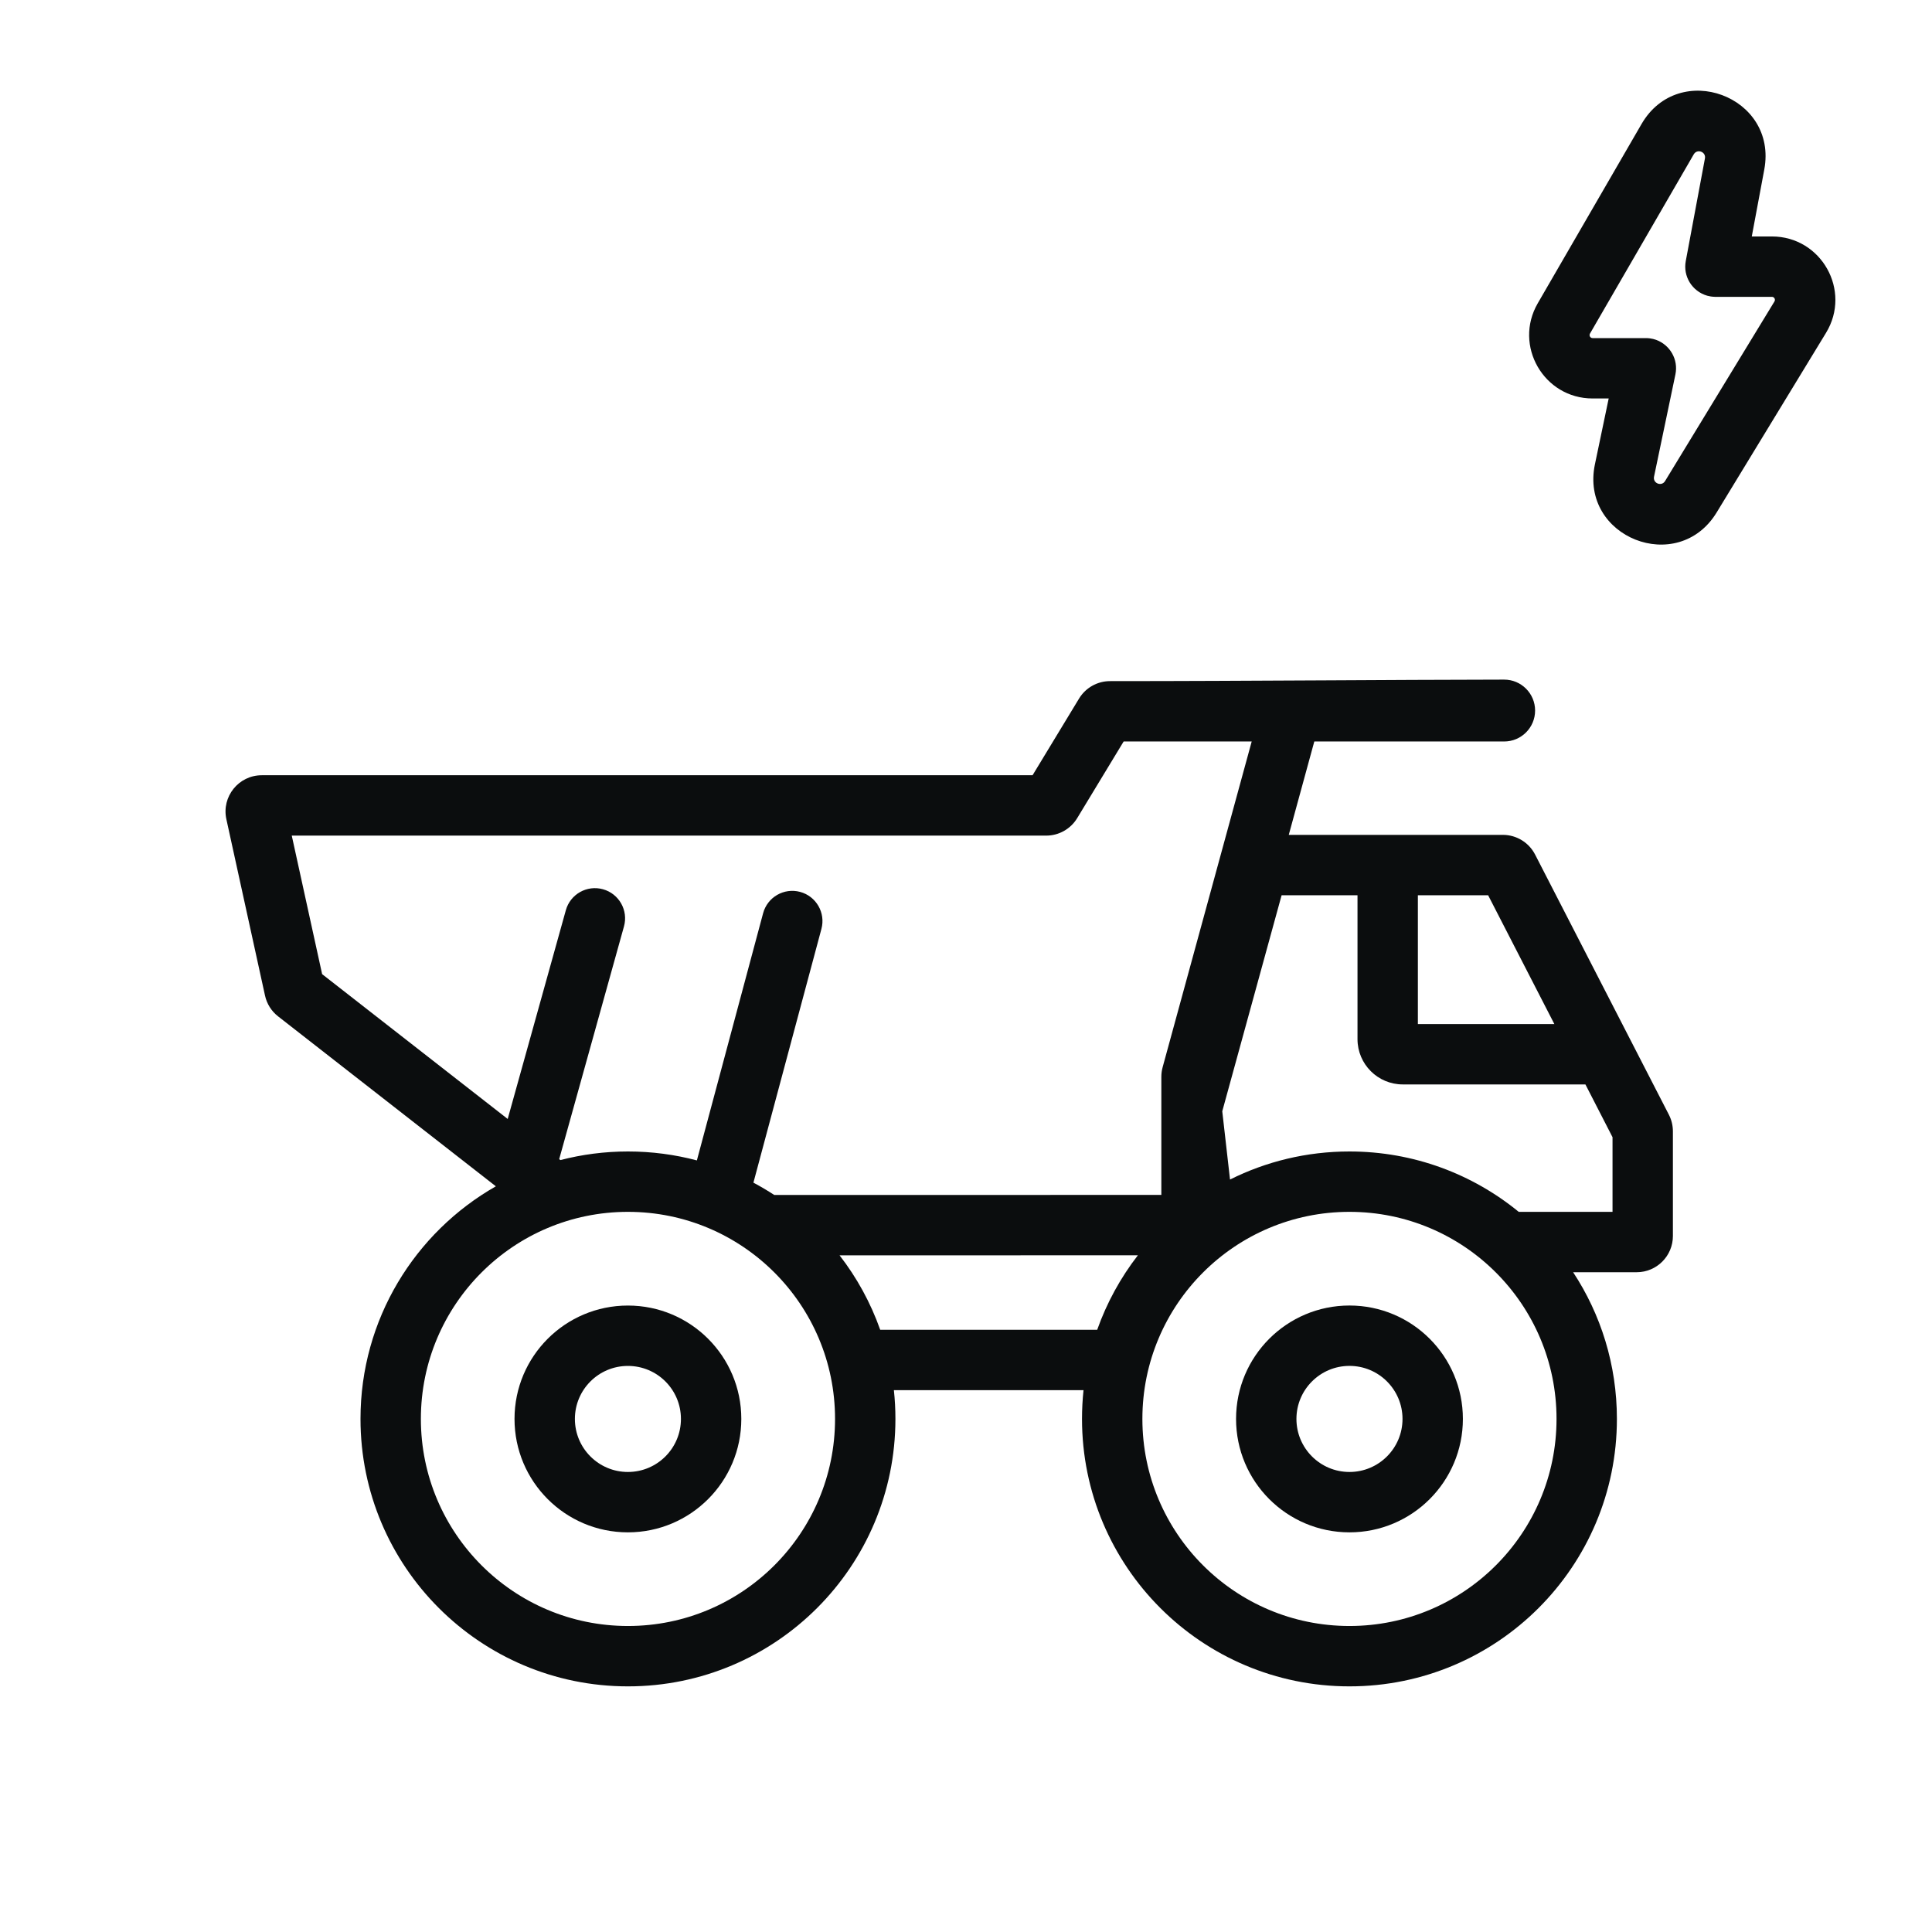
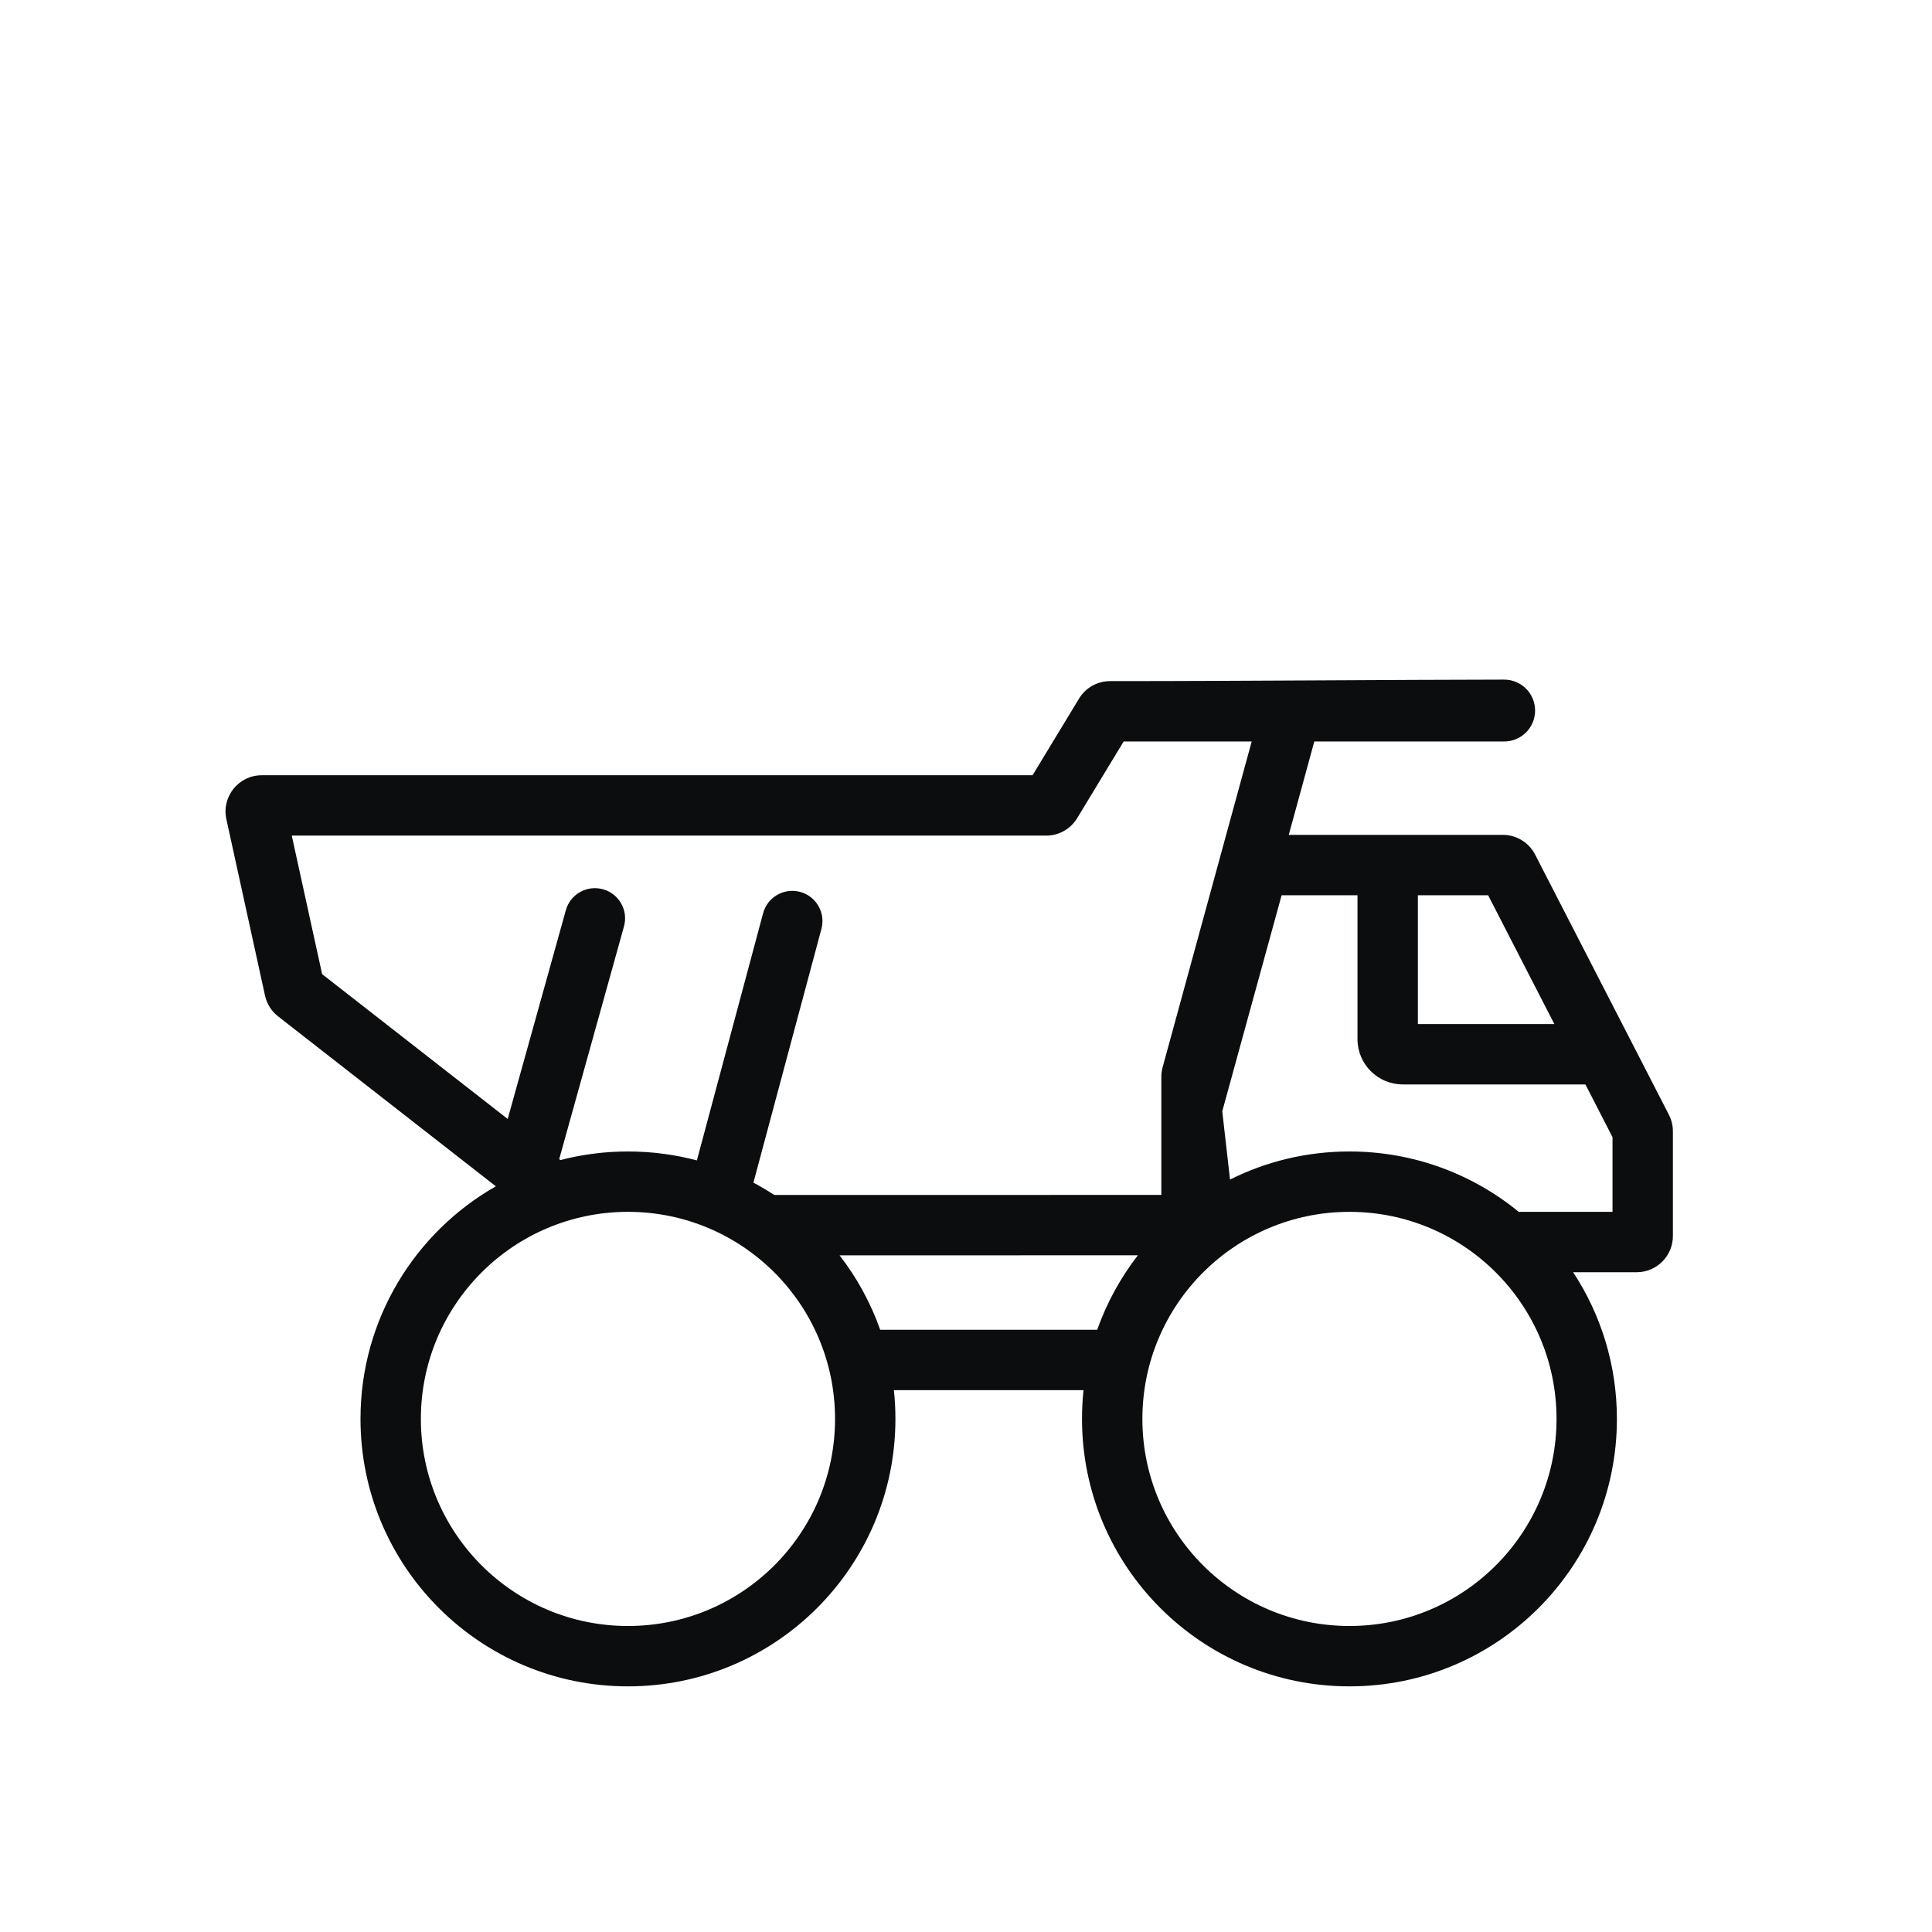
<svg xmlns="http://www.w3.org/2000/svg" width="64" height="64" viewBox="0 0 64 64" fill="none">
-   <path fill-rule="evenodd" clip-rule="evenodd" d="M50.94 10.047L54.377 4.11C55.616 1.971 58.897 3.186 58.444 5.616L58.03 7.833H58.696C60.335 7.833 61.342 9.625 60.49 11.025L56.867 16.975C55.581 19.086 52.328 17.8 52.834 15.38L53.29 13.2H52.757C51.139 13.2 50.13 11.447 50.94 10.047ZM56.478 5.249C56.519 5.028 56.221 4.918 56.108 5.112L52.671 11.049C52.632 11.116 52.68 11.2 52.757 11.2H54.521C54.567 11.2 54.613 11.203 54.657 11.209C54.728 11.218 54.796 11.235 54.861 11.258C55.088 11.341 55.275 11.502 55.391 11.707C55.506 11.909 55.552 12.154 55.5 12.404L54.792 15.79C54.746 16.01 55.042 16.127 55.158 15.935L58.782 9.985C58.822 9.918 58.774 9.833 58.696 9.833H56.826C56.82 9.833 56.814 9.833 56.808 9.833C56.804 9.832 56.8 9.832 56.796 9.832C56.712 9.83 56.632 9.817 56.555 9.796C56.305 9.725 56.097 9.561 55.968 9.346C55.848 9.145 55.796 8.901 55.843 8.649L56.478 5.249Z" fill="#0B0D0E" />
-   <path fill-rule="evenodd" clip-rule="evenodd" d="M44.703 50.761C46.778 50.761 48.46 49.079 48.46 47.004C48.46 44.929 46.778 43.247 44.703 43.247C42.628 43.247 40.946 44.929 40.946 47.004C40.946 49.079 42.628 50.761 44.703 50.761ZM44.703 48.761C45.673 48.761 46.46 47.974 46.46 47.004C46.46 46.034 45.673 45.247 44.703 45.247C43.733 45.247 42.946 46.034 42.946 47.004C42.946 47.974 43.733 48.761 44.703 48.761Z" fill="#0B0D0E" />
-   <path fill-rule="evenodd" clip-rule="evenodd" d="M24.557 47.004C24.557 49.079 22.875 50.761 20.8 50.761C18.726 50.761 17.044 49.079 17.044 47.004C17.044 44.929 18.726 43.248 20.8 43.248C22.875 43.248 24.557 44.929 24.557 47.004ZM22.557 47.004C22.557 47.974 21.771 48.761 20.8 48.761C19.83 48.761 19.044 47.974 19.044 47.004C19.044 46.034 19.83 45.248 20.8 45.248C21.771 45.248 22.557 46.034 22.557 47.004Z" fill="#0B0D0E" />
  <path fill-rule="evenodd" clip-rule="evenodd" d="M50.852 23.538C50.852 22.971 50.392 22.512 49.826 22.513C47.815 22.516 45.816 22.527 43.816 22.538C41.475 22.55 39.133 22.563 36.771 22.563C36.352 22.563 35.962 22.782 35.745 23.141L34.205 25.681H8.671C7.905 25.681 7.335 26.39 7.499 27.138L8.779 32.98C8.839 33.254 8.992 33.497 9.213 33.669L16.426 39.298C13.748 40.822 11.942 43.702 11.942 47.003C11.942 51.897 15.909 55.863 20.802 55.863C25.695 55.863 29.662 51.897 29.662 47.003C29.662 46.682 29.645 46.364 29.611 46.051H35.893C35.86 46.364 35.843 46.682 35.843 47.003C35.843 51.897 39.809 55.863 44.703 55.863C49.596 55.863 53.562 51.897 53.562 47.003C53.562 45.209 53.029 43.539 52.112 42.144H54.217C54.88 42.144 55.417 41.607 55.417 40.944V37.477C55.417 37.286 55.372 37.098 55.285 36.928L50.852 28.308C50.646 27.908 50.234 27.656 49.785 27.656H42.692L43.538 24.563H49.826C50.393 24.563 50.852 24.104 50.852 23.538ZM20.802 38.144C20.029 38.144 19.279 38.243 18.564 38.429L18.524 38.398L20.67 30.689C20.818 30.157 20.507 29.606 19.975 29.458C19.443 29.31 18.892 29.621 18.744 30.153L16.818 37.067L10.671 32.27L9.665 27.681H34.656C35.075 27.681 35.464 27.462 35.682 27.104L37.222 24.563H41.464L38.514 35.352C38.486 35.455 38.471 35.561 38.471 35.668V39.583L25.648 39.585C25.425 39.439 25.195 39.303 24.958 39.177L27.211 30.77C27.354 30.237 27.037 29.688 26.504 29.545C25.97 29.402 25.422 29.719 25.279 30.252L23.085 38.44C22.357 38.247 21.591 38.144 20.802 38.144ZM29.158 44.051C28.841 43.154 28.384 42.323 27.812 41.585L37.694 41.583C37.122 42.322 36.664 43.153 36.346 44.051H29.158ZM50.31 40.144H53.417V37.671L52.519 35.923H46.469C45.641 35.923 44.969 35.251 44.969 34.423V29.656H42.455L40.489 36.813L40.746 39.074C41.937 38.478 43.281 38.144 44.703 38.144C46.83 38.144 48.783 38.894 50.31 40.144ZM51.49 33.923H46.969V29.656H49.296L51.49 33.923ZM51.562 47.003C51.562 50.792 48.491 53.863 44.703 53.863C40.914 53.863 37.843 50.792 37.843 47.003C37.843 43.215 40.914 40.144 44.703 40.144C48.491 40.144 51.562 43.215 51.562 47.003ZM20.802 53.863C24.591 53.863 27.662 50.792 27.662 47.003C27.662 43.215 24.591 40.144 20.802 40.144C17.014 40.144 13.942 43.215 13.942 47.003C13.942 50.792 17.014 53.863 20.802 53.863Z" fill="#0B0D0E" />
</svg>